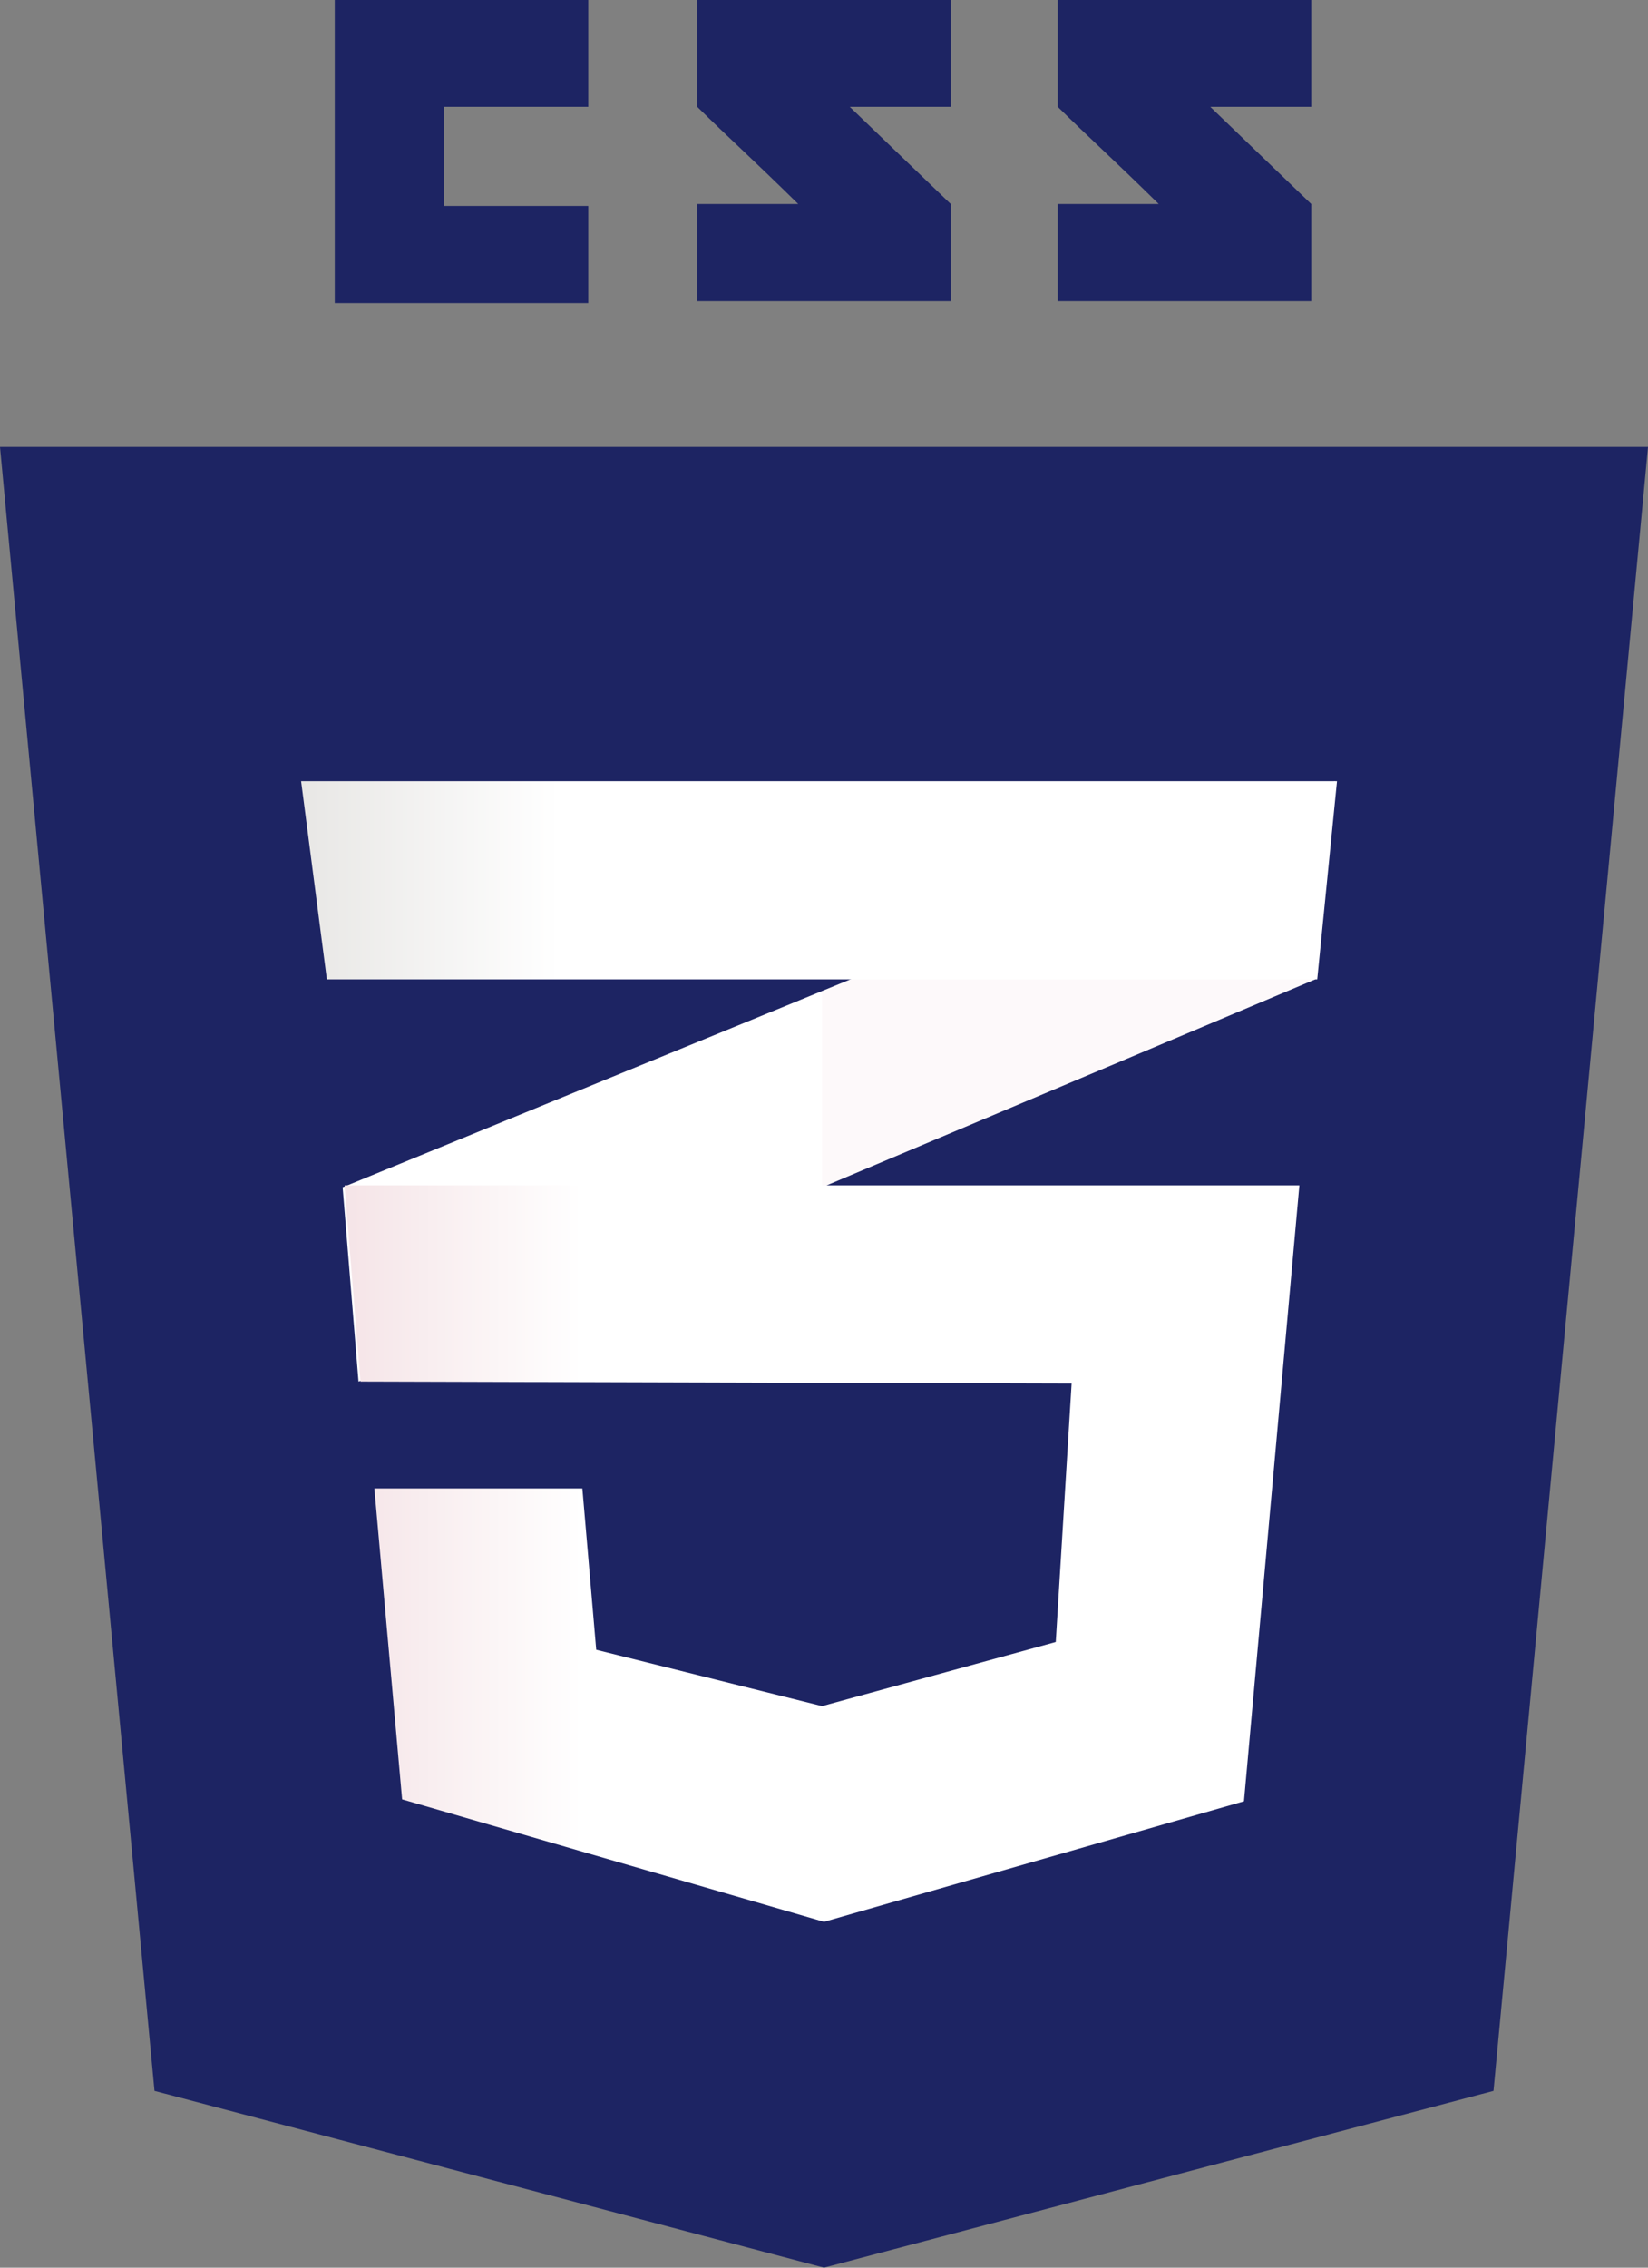
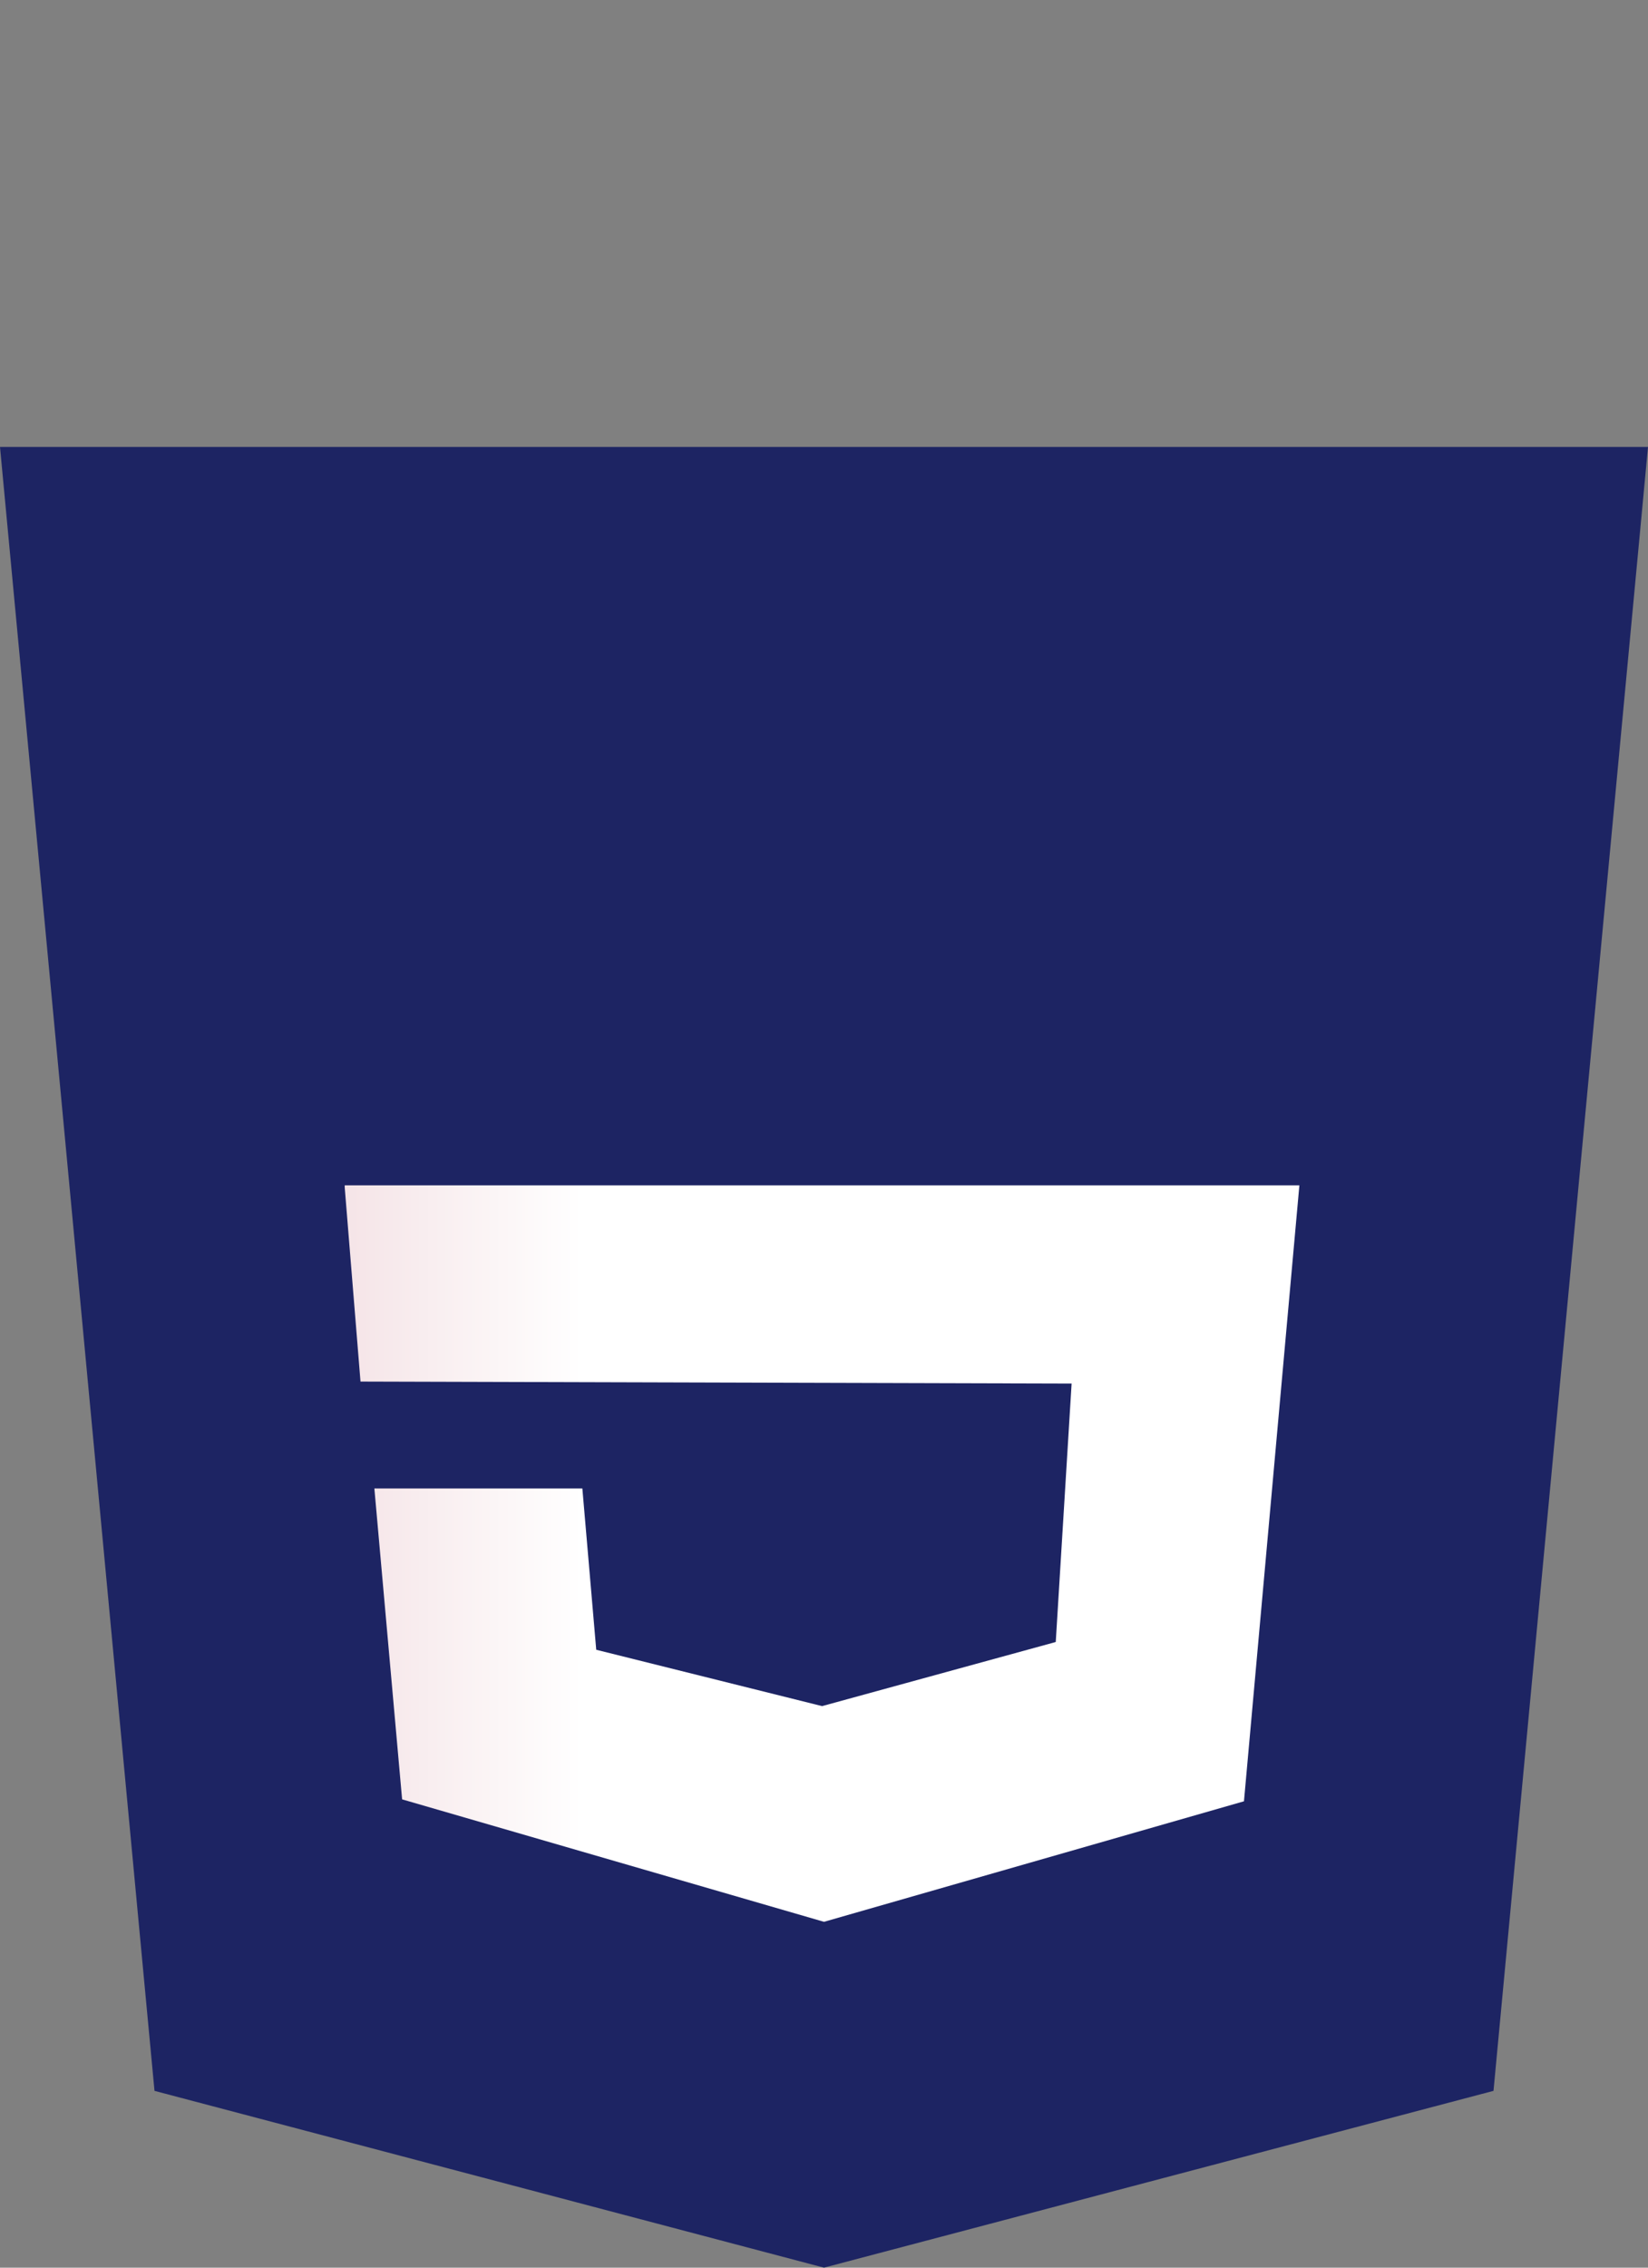
<svg xmlns="http://www.w3.org/2000/svg" width="24" height="33" viewBox="0 0 24 33" fill="none">
  <rect x="0" y="0" width="24" height="33" fill="#808080" stroke="none" />
  <path d="M21.75 30.427L12 33L2.25 30.427L0 6.504H24L21.75 30.427Z" fill="#1D2463" />
-   <path d="M12 8.427V30.964H12.029L19.933 28.872L21.75 8.427H12Z" fill="#1D2463" />
-   <path d="M6.462 2.969V1.555H8.567V0H4.875V4.411H8.567V2.997H6.462V2.969ZM12.375 1.555H13.846V0H10.154V1.555C10.644 2.036 10.904 2.262 11.625 2.969C11.192 2.969 10.154 2.969 10.154 2.969V4.383H13.846V2.969L12.375 1.555ZM17.625 1.555H19.096V0H15.404V1.555C15.894 2.036 16.154 2.262 16.875 2.969C16.442 2.969 15.404 2.969 15.404 2.969V4.383H19.096V2.969L17.625 1.555Z" fill="#1D2463" />
-   <path d="M11.971 14.422L4.99 17.278L5.221 20.106L11.971 17.278L19.154 14.252L19.442 11.368L11.971 14.422Z" fill="white" />
-   <path opacity="0.2" d="M19.442 11.368L11.971 14.422V17.278L19.153 14.252L19.442 11.368Z" fill="#F5E4E7" />
  <path d="M5.02 17.278L5.25 20.105L15.606 20.134L15.375 23.895L11.972 24.828L8.683 24.008L8.481 21.661H5.452L5.856 26.185L12 27.967L18.116 26.213L18.923 17.249H5.02V17.278Z" fill="url(#paint0_linear_75_118)" />
-   <path d="M4.385 11.368H19.471L19.183 14.252H4.76L4.385 11.368Z" fill="url(#paint1_linear_75_118)" />
  <defs>
    <linearGradient id="paint0_linear_75_118" x1="5.015" y1="22.631" x2="8.484" y2="22.631" gradientUnits="userSpaceOnUse">
      <stop stop-color="#F5E4E7" />
      <stop offset="1" stop-color="white" />
    </linearGradient>
    <linearGradient id="paint1_linear_75_118" x1="4.376" y1="12.808" x2="8.142" y2="12.808" gradientUnits="userSpaceOnUse">
      <stop stop-color="#E8E7E5" />
      <stop offset="1" stop-color="white" />
    </linearGradient>
  </defs>
</svg>